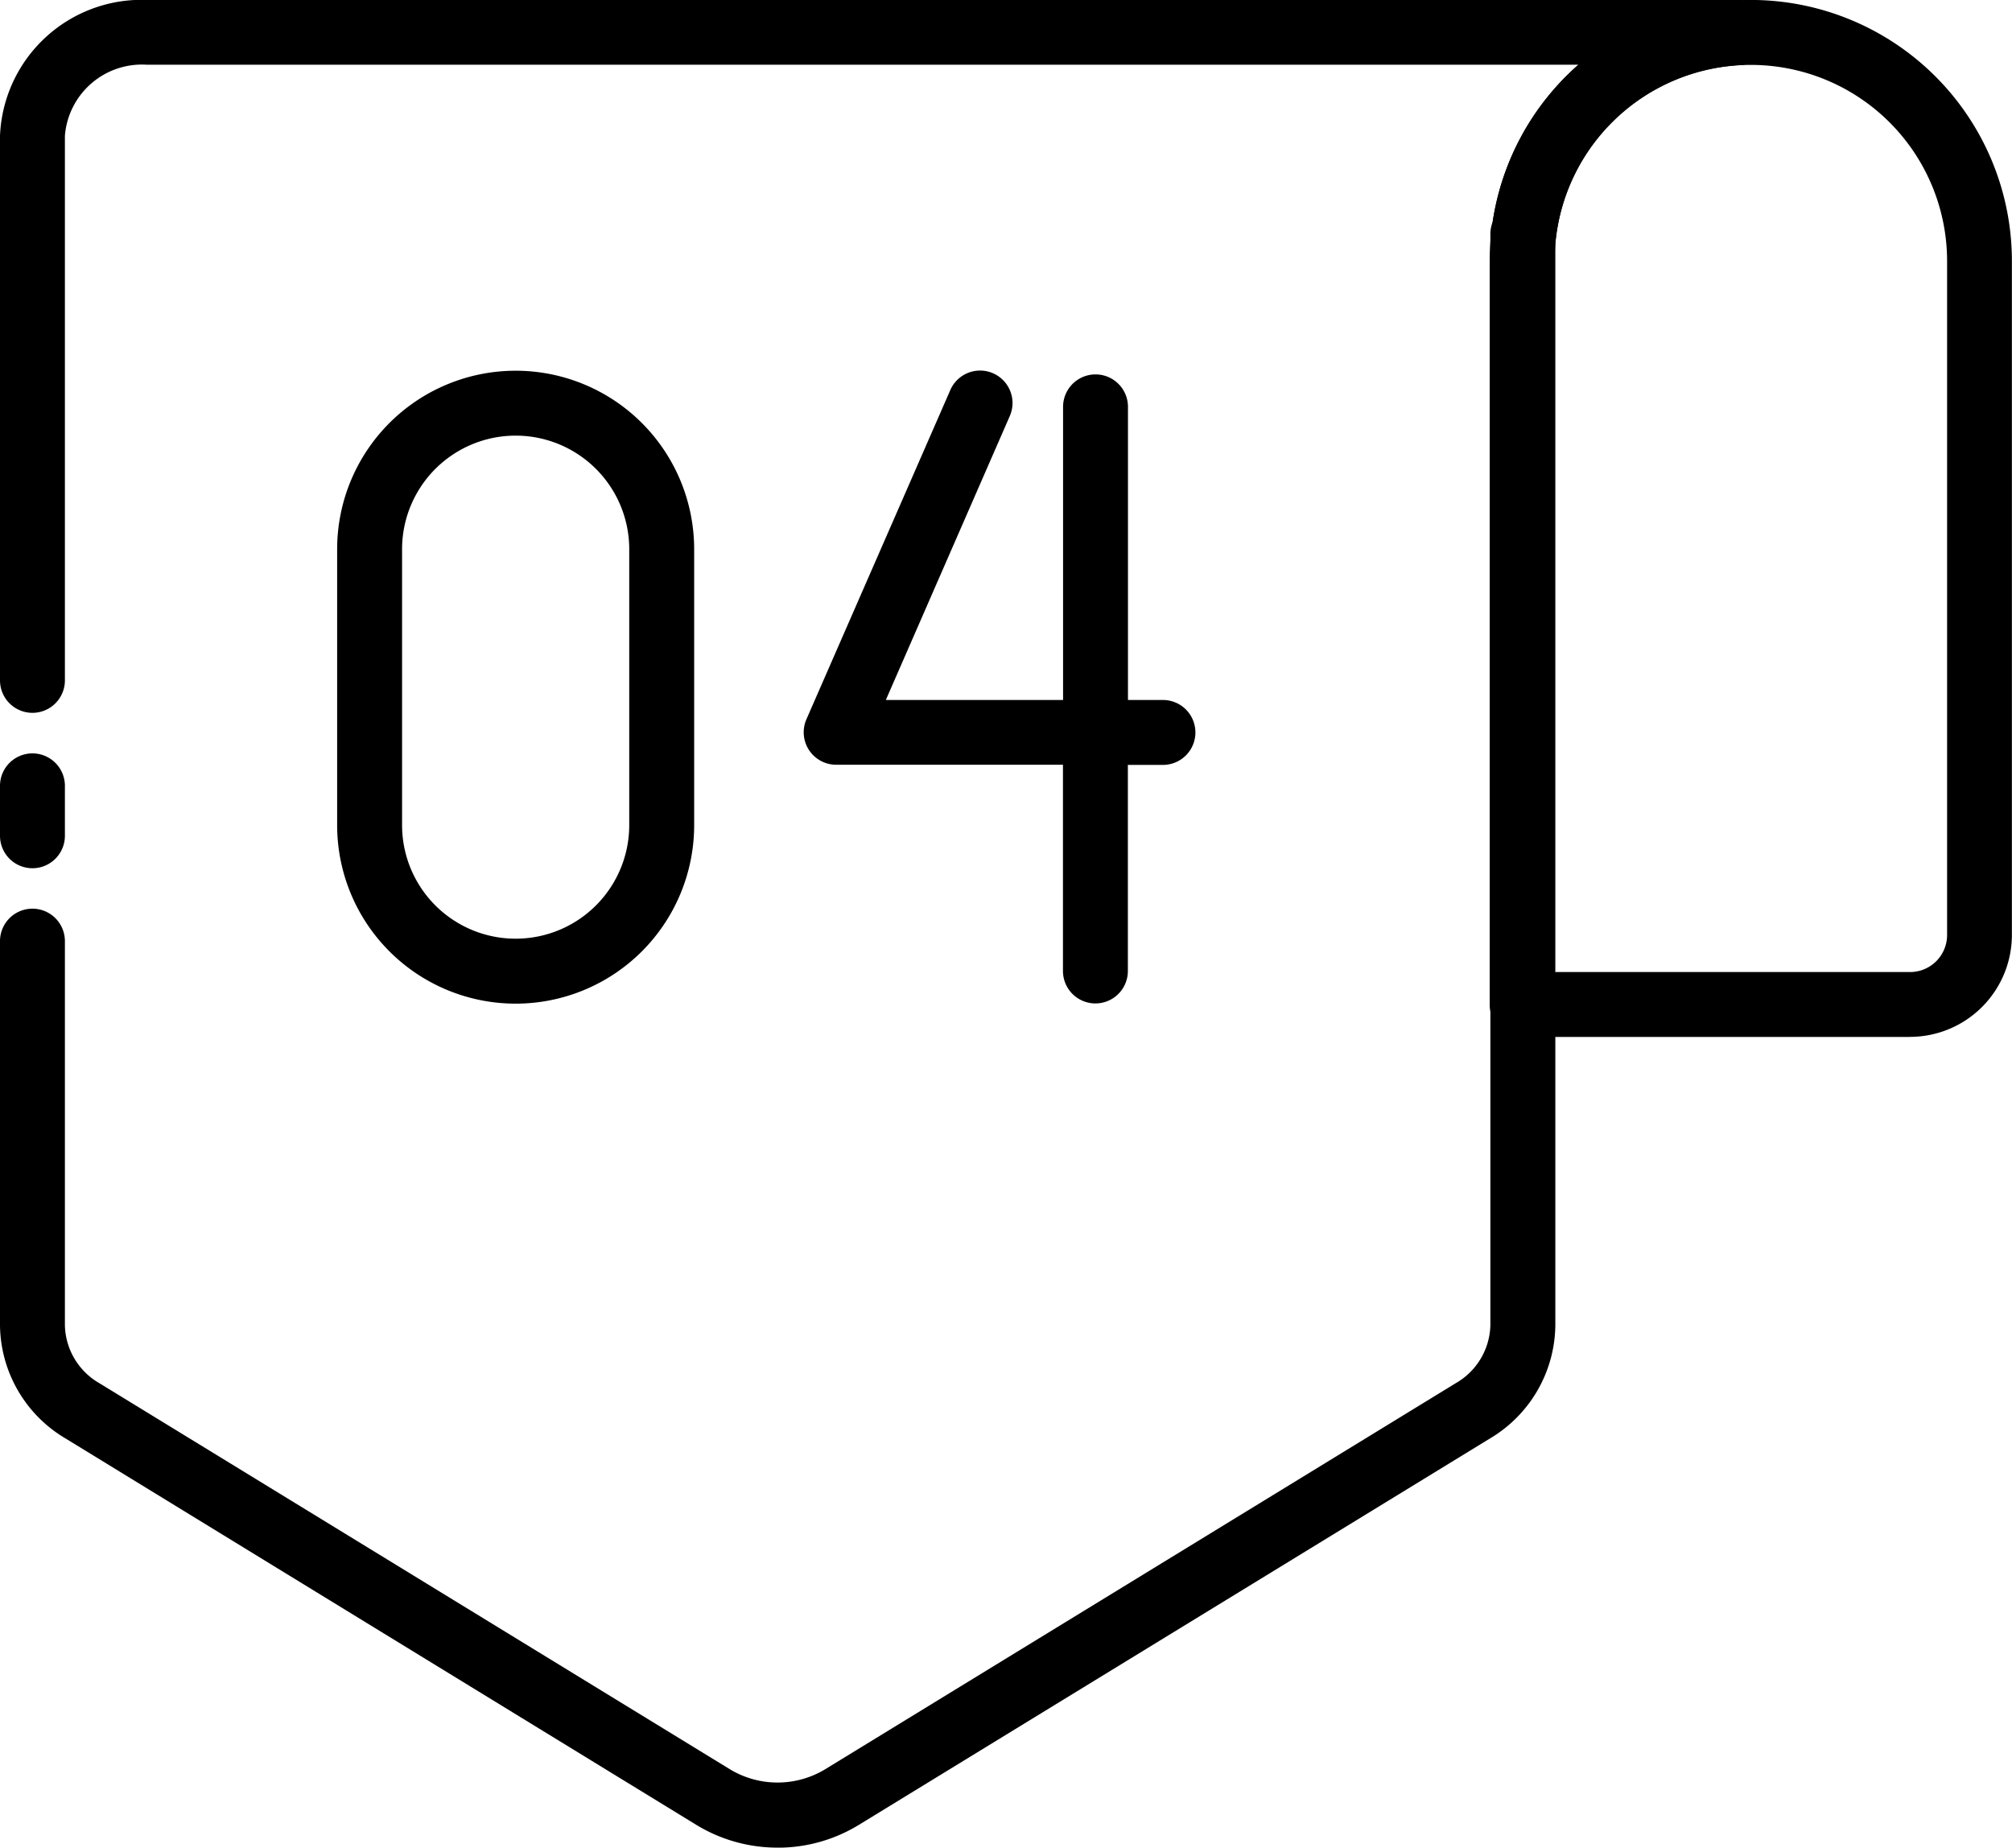
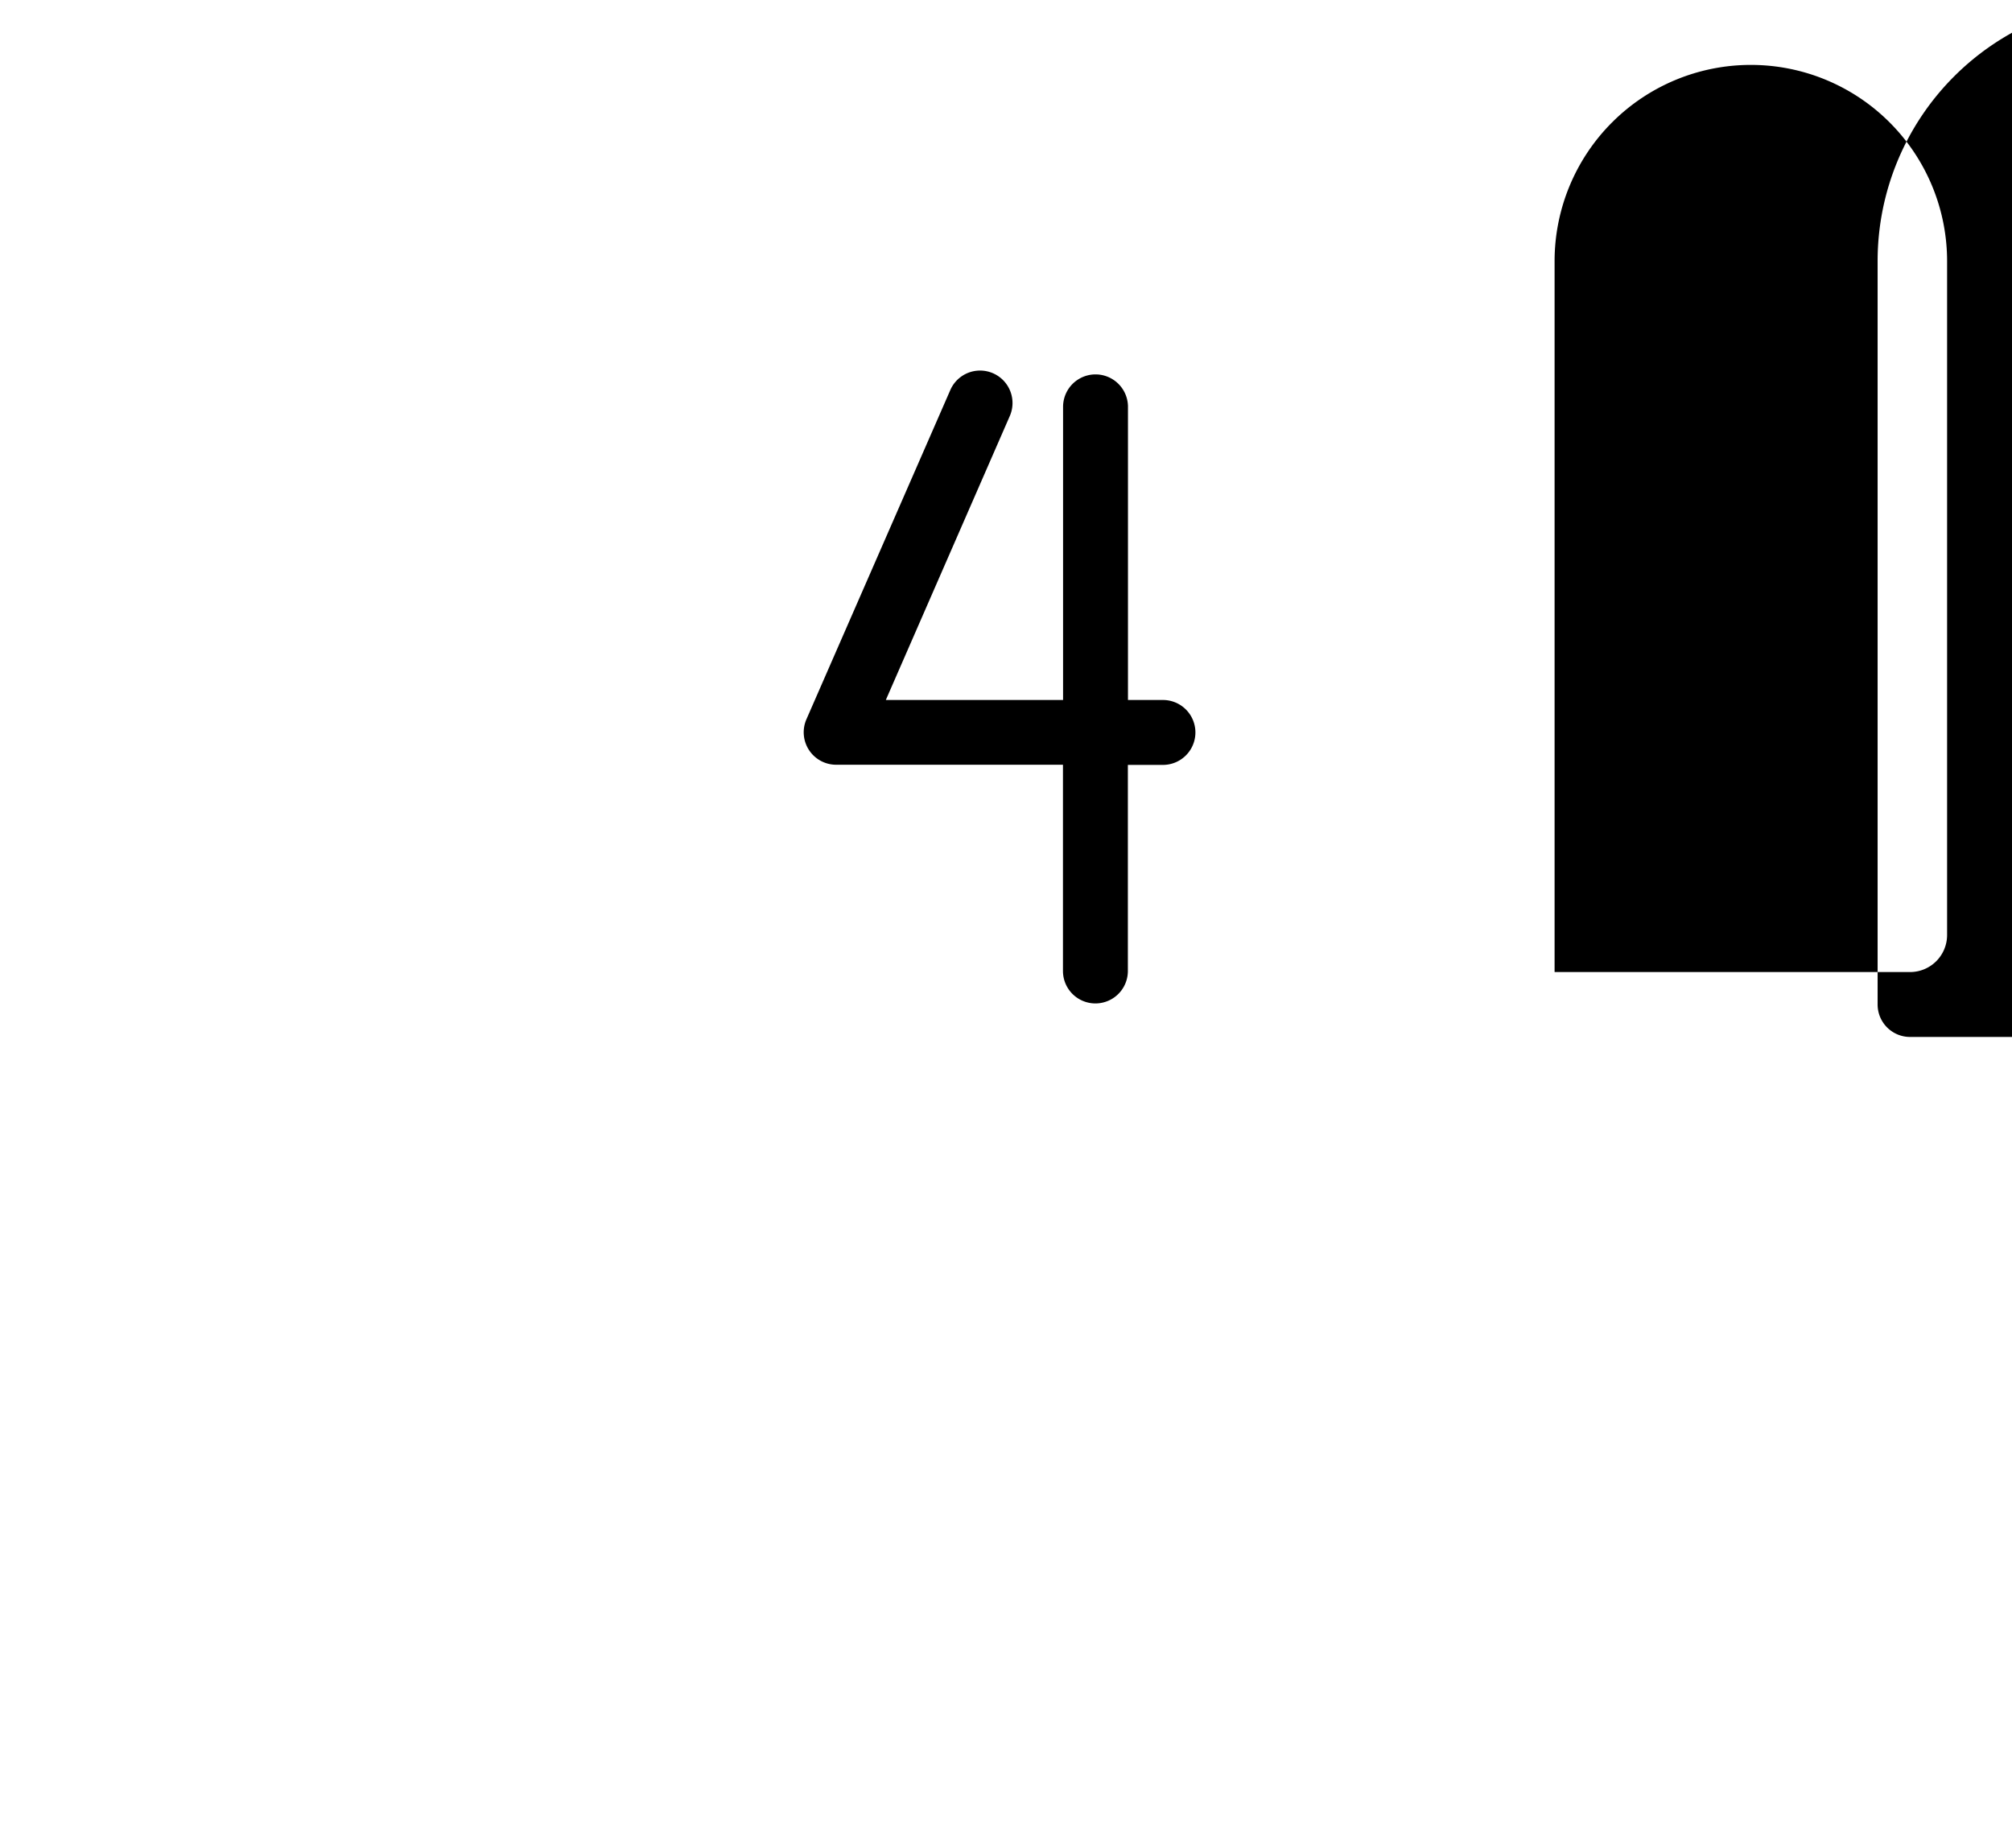
<svg xmlns="http://www.w3.org/2000/svg" width="75.516" height="69.34" viewBox="0 0 75.516 69.34">
  <g id="_14_Number_4" data-name="14 Number 4" transform="translate(-8 -28.29)">
-     <path id="Path_59" data-name="Path 59" d="M391.018,67.206h-14.56a1.218,1.218,0,0,1-1.218-1.218v-27.9a9.8,9.8,0,0,1,19.6,0v25.29a3.829,3.829,0,0,1-3.826,3.825ZM377.676,64.77h13.342a1.39,1.39,0,0,0,1.39-1.389V38.092a7.366,7.366,0,0,0-14.732,0Z" transform="translate(-311.328)" />
-     <path id="Path_60" data-name="Path 60" d="M37.185,97.63a5.84,5.84,0,0,1-3.045-.851l-23.672-14.5A4.994,4.994,0,0,1,8,78.031V63.61a1.218,1.218,0,0,1,2.436,0V78.031a2.576,2.576,0,0,0,1.3,2.173L35.413,94.7a3.459,3.459,0,0,0,3.54,0L62.638,80.2a2.578,2.578,0,0,0,1.3-2.173V37.07a1.241,1.241,0,0,1,.087-.451,9.758,9.758,0,0,1,3.212-5.9H13.51a2.9,2.9,0,0,0-3.074,2.667V53.824a1.218,1.218,0,0,1-2.436,0V33.387a5.321,5.321,0,0,1,5.51-5.1H73.225a1.224,1.224,0,0,1,.067,2.447A7.341,7.341,0,0,0,66.4,37.209a1.342,1.342,0,0,1-.024.14V78.031a5,5,0,0,1-2.466,4.251l-23.685,14.5a5.822,5.822,0,0,1-3.04.85Z" transform="translate(0 0)" />
-     <path id="Path_61" data-name="Path 61" d="M9.218,218.31A1.218,1.218,0,0,1,8,217.092v-1.874a1.218,1.218,0,0,1,2.436,0V217.1a1.218,1.218,0,0,1-1.218,1.21Z" transform="translate(0 -157.436)" />
+     <path id="Path_59" data-name="Path 59" d="M391.018,67.206a1.218,1.218,0,0,1-1.218-1.218v-27.9a9.8,9.8,0,0,1,19.6,0v25.29a3.829,3.829,0,0,1-3.826,3.825ZM377.676,64.77h13.342a1.39,1.39,0,0,0,1.39-1.389V38.092a7.366,7.366,0,0,0-14.732,0Z" transform="translate(-311.328)" />
    <path id="Path_62" data-name="Path 62" d="M219.641,131.989h-1.317v-11a1.218,1.218,0,0,0-2.436,0v11h-6.652l4.653-10.657a1.218,1.218,0,1,0-2.233-.974l-5.4,12.355a1.218,1.218,0,0,0,1.116,1.707h8.512v7.74a1.218,1.218,0,0,0,2.436,0v-7.734h1.317a1.218,1.218,0,1,0,0-2.436Z" transform="translate(-167.988 -77.43)" />
-     <path id="Path_63" data-name="Path 63" d="M97.819,119.67a6.7,6.7,0,0,0-6.7,6.7v10.353a6.7,6.7,0,0,0,13.4,0V126.369A6.7,6.7,0,0,0,97.819,119.67Zm4.263,17.052a4.263,4.263,0,1,1-8.526,0V126.369a4.263,4.263,0,1,1,8.526,0Z" transform="translate(-70.465 -77.467)" />
  </g>
</svg>